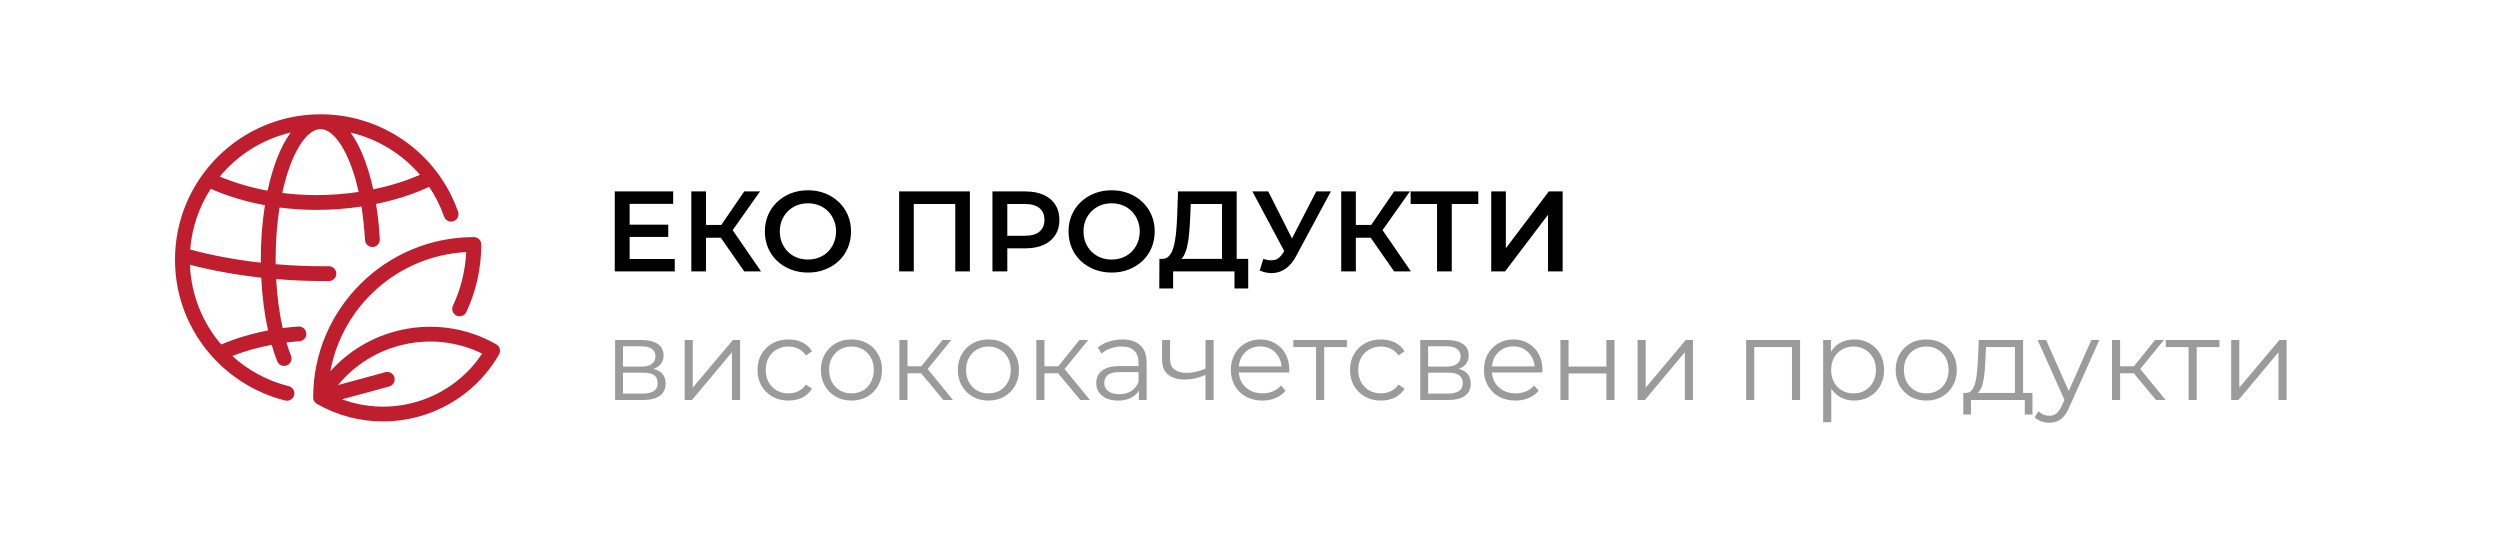
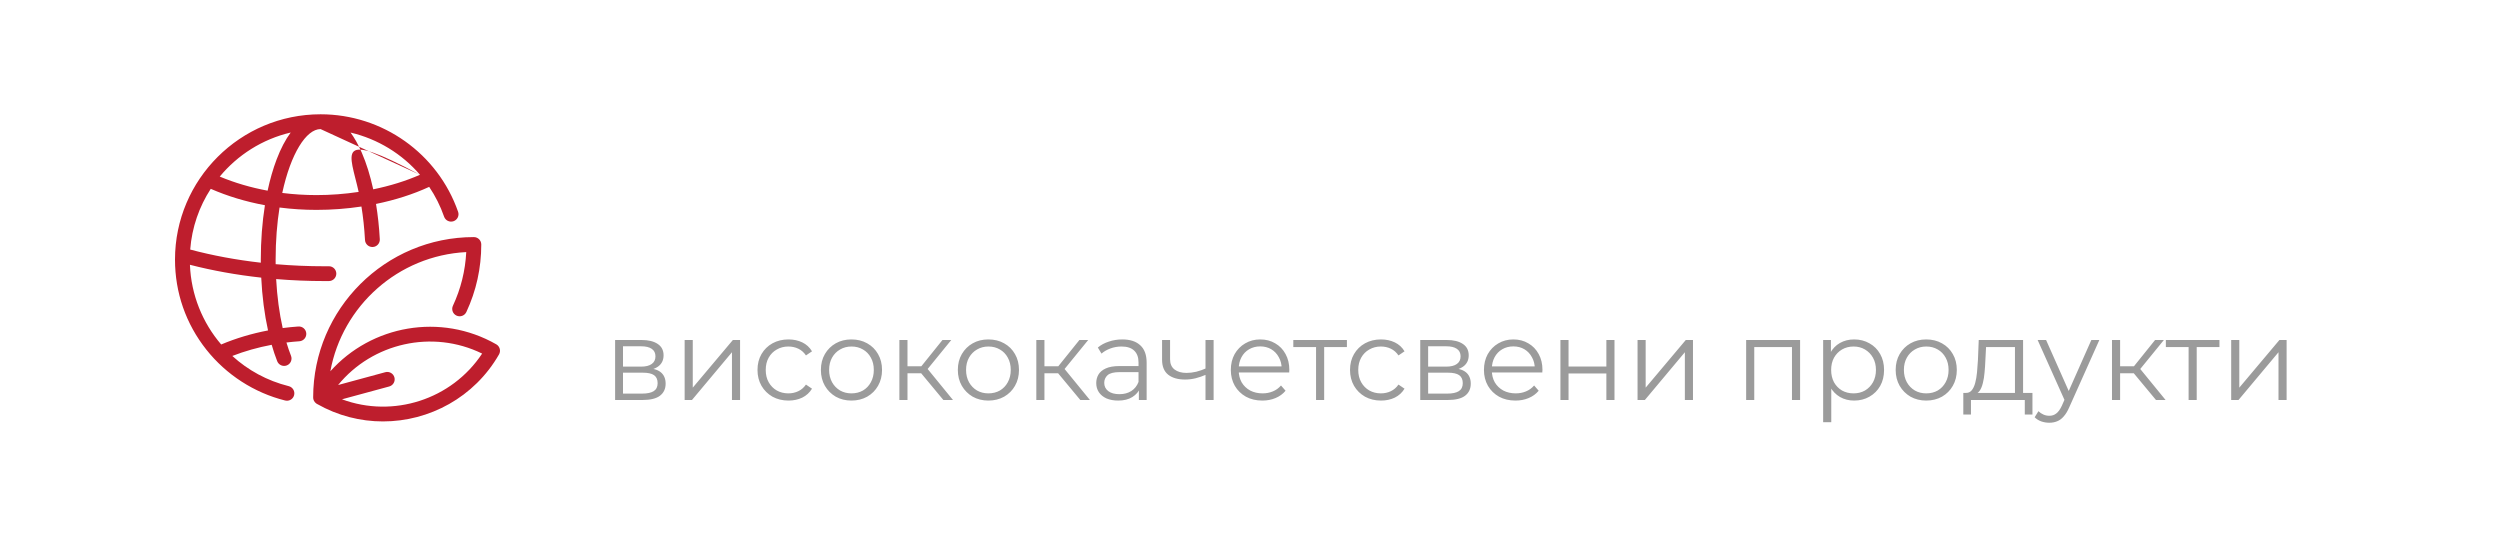
<svg xmlns="http://www.w3.org/2000/svg" width="700" height="152" viewBox="0 0 700 152" fill="none">
-   <path d="M139.927 97.663C139.783 97.133 139.433 96.682 138.955 96.409C123.37 87.51 103.996 91.082 92.499 103.957C95.843 85.646 111.49 71.565 130.549 70.583C130.283 75.817 129.03 80.865 126.815 85.618C126.332 86.655 126.783 87.887 127.822 88.37C128.862 88.852 130.096 88.402 130.58 87.365C133.35 81.421 134.755 75.059 134.755 68.456C134.755 67.312 133.825 66.385 132.679 66.385C107.886 66.385 87.713 86.501 87.686 111.236C87.683 111.344 87.689 111.453 87.704 111.562C87.736 111.8 87.808 112.026 87.914 112.231C88.059 112.514 88.266 112.754 88.512 112.939C88.592 113 88.677 113.055 88.766 113.104C94.595 116.423 100.95 118 107.227 118C120.202 118 132.832 111.257 139.725 99.236C139.999 98.759 140.072 98.193 139.927 97.663ZM95.755 111.805L108.979 108.214C110.085 107.914 110.738 106.775 110.437 105.671C110.136 104.567 108.996 103.915 107.889 104.216L94.665 107.807C104.302 96.018 121.06 92.183 134.998 99.002C126.443 111.928 110.05 117.096 95.755 111.805ZM83.544 91.42C82.073 91.521 80.607 91.668 79.152 91.859C78.208 87.671 77.587 83.028 77.322 78.139C81.788 78.51 86.327 78.699 90.887 78.699C91.294 78.699 91.701 78.698 92.107 78.695C93.253 78.686 94.175 77.751 94.167 76.607C94.158 75.463 93.224 74.533 92.075 74.552C91.68 74.555 91.284 74.556 90.887 74.556C86.276 74.556 81.689 74.358 77.183 73.97C77.178 73.541 77.175 73.111 77.175 72.679C77.175 67.385 77.577 62.483 78.27 58.104C81.66 58.544 85.125 58.768 88.629 58.768C92.877 58.768 97.105 58.447 101.204 57.828C101.672 60.714 102.015 63.847 102.2 67.206C102.262 68.348 103.246 69.225 104.386 69.161C105.531 69.098 106.408 68.121 106.345 66.978C106.157 63.564 105.798 60.246 105.284 57.103C110.621 56.012 115.665 54.403 120.157 52.327C120.162 52.325 120.167 52.322 120.172 52.32C121.89 54.871 123.301 57.667 124.346 60.663C124.724 61.743 125.907 62.314 126.99 61.939C128.072 61.563 128.645 60.382 128.268 59.301C122.573 42.972 107.102 32.001 89.767 32C89.765 32 89.763 32 89.762 32C67.286 32 49 50.249 49 72.679C49 81.934 52.035 90.654 57.775 97.896C63.344 104.921 71.178 109.98 79.837 112.142C80.006 112.185 80.176 112.205 80.342 112.205C81.272 112.205 82.119 111.576 82.355 110.635C82.633 109.526 81.957 108.401 80.845 108.123C74.79 106.611 69.413 103.651 65.046 99.666C68.52 98.315 72.233 97.265 76.07 96.544C76.536 98.16 77.052 99.696 77.618 101.14C78.035 102.206 79.238 102.732 80.306 102.316C81.374 101.9 81.902 100.699 81.485 99.633C81.023 98.454 80.597 97.208 80.206 95.902C81.407 95.753 82.616 95.637 83.83 95.553C84.973 95.475 85.837 94.486 85.758 93.344C85.679 92.203 84.691 91.341 83.544 91.42ZM117.595 48.936C113.662 50.67 109.207 52.047 104.506 53.012C103.671 49.19 102.592 45.716 101.303 42.754C100.288 40.422 99.227 38.574 98.157 37.116C105.76 38.905 112.567 43.076 117.595 48.936ZM89.762 36.143C93.573 36.143 97.963 42.621 100.423 53.737C96.552 54.319 92.573 54.625 88.63 54.625C85.382 54.625 82.171 54.422 79.031 54.025C81.421 42.972 85.746 36.143 89.762 36.143ZM59.01 52.873C63.728 54.932 68.835 56.472 74.177 57.46C73.42 62.227 73.024 67.377 73.024 72.679C73.024 72.972 73.025 73.264 73.027 73.555C66.131 72.771 59.472 71.535 53.259 69.874C53.735 63.644 55.785 57.844 59.01 52.873ZM61.934 96.456C56.709 90.361 53.513 82.565 53.181 74.138C59.48 75.766 66.202 76.974 73.145 77.736C73.398 82.983 74.046 87.988 75.049 92.521C70.455 93.401 66.025 94.728 61.934 96.456ZM74.932 53.387C70.225 52.516 65.719 51.193 61.53 49.443C66.548 43.382 73.483 38.958 81.399 37.105C79.935 39.082 78.605 41.61 77.453 44.645C76.45 47.285 75.606 50.226 74.932 53.387Z" fill="#BE1E2D" />
-   <path d="M175.976 62.912H187.112V66.336H175.976V62.912ZM176.296 72.512H188.936V76H172.136V53.6H188.488V57.088H176.296V72.512ZM208.39 76L200.806 65.088L204.166 63.008L213.094 76H208.39ZM193.574 76V53.6H197.67V76H193.574ZM196.422 66.56V62.976H203.974V66.56H196.422ZM204.55 65.28L200.742 64.768L208.39 53.6H212.806L204.55 65.28ZM226.255 76.32C224.505 76.32 222.895 76.032 221.423 75.456C219.951 74.88 218.671 74.08 217.583 73.056C216.495 72.011 215.652 70.795 215.055 69.408C214.457 68 214.159 66.464 214.159 64.8C214.159 63.136 214.457 61.611 215.055 60.224C215.652 58.816 216.495 57.6 217.583 56.576C218.671 55.531 219.951 54.72 221.423 54.144C222.895 53.568 224.495 53.28 226.223 53.28C227.972 53.28 229.572 53.568 231.023 54.144C232.495 54.72 233.775 55.531 234.863 56.576C235.951 57.6 236.793 58.816 237.391 60.224C237.988 61.611 238.287 63.136 238.287 64.8C238.287 66.464 237.988 68 237.391 69.408C236.793 70.816 235.951 72.032 234.863 73.056C233.775 74.08 232.495 74.88 231.023 75.456C229.572 76.032 227.983 76.32 226.255 76.32ZM226.223 72.672C227.353 72.672 228.399 72.48 229.359 72.096C230.319 71.712 231.151 71.168 231.855 70.464C232.559 69.739 233.103 68.907 233.487 67.968C233.892 67.008 234.095 65.952 234.095 64.8C234.095 63.648 233.892 62.603 233.487 61.664C233.103 60.704 232.559 59.872 231.855 59.168C231.151 58.443 230.319 57.888 229.359 57.504C228.399 57.12 227.353 56.928 226.223 56.928C225.092 56.928 224.047 57.12 223.087 57.504C222.148 57.888 221.316 58.443 220.591 59.168C219.887 59.872 219.332 60.704 218.927 61.664C218.543 62.603 218.351 63.648 218.351 64.8C218.351 65.931 218.543 66.976 218.927 67.936C219.332 68.896 219.887 69.739 220.591 70.464C221.295 71.168 222.127 71.712 223.087 72.096C224.047 72.48 225.092 72.672 226.223 72.672ZM251.762 76V53.6H271.57V76H267.474V56.096L268.434 57.12H254.898L255.858 56.096V76H251.762ZM277.886 76V53.6H287.102C289.086 53.6 290.782 53.92 292.19 54.56C293.619 55.2 294.718 56.117 295.486 57.312C296.254 58.507 296.638 59.925 296.638 61.568C296.638 63.211 296.254 64.629 295.486 65.824C294.718 67.019 293.619 67.936 292.19 68.576C290.782 69.216 289.086 69.536 287.102 69.536H280.19L282.046 67.584V76H277.886ZM282.046 68.032L280.19 66.016H286.91C288.745 66.016 290.121 65.632 291.038 64.864C291.977 64.075 292.446 62.976 292.446 61.568C292.446 60.139 291.977 59.04 291.038 58.272C290.121 57.504 288.745 57.12 286.91 57.12H280.19L282.046 55.072V68.032ZM311.286 76.32C309.537 76.32 307.926 76.032 306.454 75.456C304.982 74.88 303.702 74.08 302.614 73.056C301.526 72.011 300.683 70.795 300.086 69.408C299.489 68 299.19 66.464 299.19 64.8C299.19 63.136 299.489 61.611 300.086 60.224C300.683 58.816 301.526 57.6 302.614 56.576C303.702 55.531 304.982 54.72 306.454 54.144C307.926 53.568 309.526 53.28 311.254 53.28C313.003 53.28 314.603 53.568 316.054 54.144C317.526 54.72 318.806 55.531 319.894 56.576C320.982 57.6 321.825 58.816 322.422 60.224C323.019 61.611 323.318 63.136 323.318 64.8C323.318 66.464 323.019 68 322.422 69.408C321.825 70.816 320.982 72.032 319.894 73.056C318.806 74.08 317.526 74.88 316.054 75.456C314.603 76.032 313.014 76.32 311.286 76.32ZM311.254 72.672C312.385 72.672 313.43 72.48 314.39 72.096C315.35 71.712 316.182 71.168 316.886 70.464C317.59 69.739 318.134 68.907 318.518 67.968C318.923 67.008 319.126 65.952 319.126 64.8C319.126 63.648 318.923 62.603 318.518 61.664C318.134 60.704 317.59 59.872 316.886 59.168C316.182 58.443 315.35 57.888 314.39 57.504C313.43 57.12 312.385 56.928 311.254 56.928C310.123 56.928 309.078 57.12 308.118 57.504C307.179 57.888 306.347 58.443 305.622 59.168C304.918 59.872 304.363 60.704 303.958 61.664C303.574 62.603 303.382 63.648 303.382 64.8C303.382 65.931 303.574 66.976 303.958 67.936C304.363 68.896 304.918 69.739 305.622 70.464C306.326 71.168 307.158 71.712 308.118 72.096C309.078 72.48 310.123 72.672 311.254 72.672ZM342.172 74.08V57.12H333.404L333.244 61.088C333.18 62.581 333.084 64 332.956 65.344C332.85 66.667 332.668 67.872 332.412 68.96C332.178 70.048 331.847 70.955 331.42 71.68C330.994 72.405 330.471 72.885 329.852 73.12L325.372 72.48C326.183 72.523 326.844 72.245 327.356 71.648C327.89 71.051 328.306 70.219 328.604 69.152C328.903 68.085 329.127 66.837 329.276 65.408C329.426 63.957 329.532 62.389 329.596 60.704L329.852 53.6H346.268V74.08H342.172ZM324.604 80.768L324.636 72.48H349.5V80.768H345.66V76H328.476V80.768H324.604ZM353.737 72.48C354.911 72.885 355.945 72.992 356.841 72.8C357.737 72.608 358.537 71.957 359.241 70.848L360.329 69.152L360.745 68.704L368.553 53.6H372.649L362.921 71.68C362.132 73.195 361.193 74.347 360.105 75.136C359.017 75.925 357.844 76.363 356.585 76.448C355.348 76.555 354.057 76.32 352.713 75.744L353.737 72.48ZM360.649 72.288L350.665 53.6H355.113L362.921 69.088L360.649 72.288ZM390.358 76L382.774 65.088L386.134 63.008L395.062 76H390.358ZM375.542 76V53.6H379.638V76H375.542ZM378.39 66.56V62.976H385.942V66.56H378.39ZM386.518 65.28L382.71 64.768L390.358 53.6H394.774L386.518 65.28ZM402.371 76V56.096L403.363 57.12H394.979V53.6H413.923V57.12H405.539L406.499 56.096V76H402.371ZM417.543 76V53.6H421.639V69.504L433.671 53.6H437.543V76H433.447V60.128L421.415 76H417.543Z" fill="black" />
+   <path d="M139.927 97.663C139.783 97.133 139.433 96.682 138.955 96.409C123.37 87.51 103.996 91.082 92.499 103.957C95.843 85.646 111.49 71.565 130.549 70.583C130.283 75.817 129.03 80.865 126.815 85.618C126.332 86.655 126.783 87.887 127.822 88.37C128.862 88.852 130.096 88.402 130.58 87.365C133.35 81.421 134.755 75.059 134.755 68.456C134.755 67.312 133.825 66.385 132.679 66.385C107.886 66.385 87.713 86.501 87.686 111.236C87.683 111.344 87.689 111.453 87.704 111.562C87.736 111.8 87.808 112.026 87.914 112.231C88.059 112.514 88.266 112.754 88.512 112.939C88.592 113 88.677 113.055 88.766 113.104C94.595 116.423 100.95 118 107.227 118C120.202 118 132.832 111.257 139.725 99.236C139.999 98.759 140.072 98.193 139.927 97.663ZM95.755 111.805L108.979 108.214C110.085 107.914 110.738 106.775 110.437 105.671C110.136 104.567 108.996 103.915 107.889 104.216L94.665 107.807C104.302 96.018 121.06 92.183 134.998 99.002C126.443 111.928 110.05 117.096 95.755 111.805ZM83.544 91.42C82.073 91.521 80.607 91.668 79.152 91.859C78.208 87.671 77.587 83.028 77.322 78.139C81.788 78.51 86.327 78.699 90.887 78.699C91.294 78.699 91.701 78.698 92.107 78.695C93.253 78.686 94.175 77.751 94.167 76.607C94.158 75.463 93.224 74.533 92.075 74.552C91.68 74.555 91.284 74.556 90.887 74.556C86.276 74.556 81.689 74.358 77.183 73.97C77.178 73.541 77.175 73.111 77.175 72.679C77.175 67.385 77.577 62.483 78.27 58.104C81.66 58.544 85.125 58.768 88.629 58.768C92.877 58.768 97.105 58.447 101.204 57.828C101.672 60.714 102.015 63.847 102.2 67.206C102.262 68.348 103.246 69.225 104.386 69.161C105.531 69.098 106.408 68.121 106.345 66.978C106.157 63.564 105.798 60.246 105.284 57.103C110.621 56.012 115.665 54.403 120.157 52.327C120.162 52.325 120.167 52.322 120.172 52.32C121.89 54.871 123.301 57.667 124.346 60.663C124.724 61.743 125.907 62.314 126.99 61.939C128.072 61.563 128.645 60.382 128.268 59.301C122.573 42.972 107.102 32.001 89.767 32C89.765 32 89.763 32 89.762 32C67.286 32 49 50.249 49 72.679C49 81.934 52.035 90.654 57.775 97.896C63.344 104.921 71.178 109.98 79.837 112.142C80.006 112.185 80.176 112.205 80.342 112.205C81.272 112.205 82.119 111.576 82.355 110.635C82.633 109.526 81.957 108.401 80.845 108.123C74.79 106.611 69.413 103.651 65.046 99.666C68.52 98.315 72.233 97.265 76.07 96.544C76.536 98.16 77.052 99.696 77.618 101.14C78.035 102.206 79.238 102.732 80.306 102.316C81.374 101.9 81.902 100.699 81.485 99.633C81.023 98.454 80.597 97.208 80.206 95.902C81.407 95.753 82.616 95.637 83.83 95.553C84.973 95.475 85.837 94.486 85.758 93.344C85.679 92.203 84.691 91.341 83.544 91.42ZM117.595 48.936C113.662 50.67 109.207 52.047 104.506 53.012C103.671 49.19 102.592 45.716 101.303 42.754C100.288 40.422 99.227 38.574 98.157 37.116C105.76 38.905 112.567 43.076 117.595 48.936ZC93.573 36.143 97.963 42.621 100.423 53.737C96.552 54.319 92.573 54.625 88.63 54.625C85.382 54.625 82.171 54.422 79.031 54.025C81.421 42.972 85.746 36.143 89.762 36.143ZM59.01 52.873C63.728 54.932 68.835 56.472 74.177 57.46C73.42 62.227 73.024 67.377 73.024 72.679C73.024 72.972 73.025 73.264 73.027 73.555C66.131 72.771 59.472 71.535 53.259 69.874C53.735 63.644 55.785 57.844 59.01 52.873ZM61.934 96.456C56.709 90.361 53.513 82.565 53.181 74.138C59.48 75.766 66.202 76.974 73.145 77.736C73.398 82.983 74.046 87.988 75.049 92.521C70.455 93.401 66.025 94.728 61.934 96.456ZM74.932 53.387C70.225 52.516 65.719 51.193 61.53 49.443C66.548 43.382 73.483 38.958 81.399 37.105C79.935 39.082 78.605 41.61 77.453 44.645C76.45 47.285 75.606 50.226 74.932 53.387Z" fill="#BE1E2D" />
  <path d="M172.232 112V95.2H179.656C181.555 95.2 183.048 95.563 184.136 96.288C185.245 97.013 185.8 98.08 185.8 99.488C185.8 100.853 185.277 101.909 184.232 102.656C183.187 103.381 181.811 103.744 180.104 103.744L180.552 103.072C182.557 103.072 184.029 103.445 184.968 104.192C185.907 104.939 186.376 106.016 186.376 107.424C186.376 108.875 185.843 110.005 184.776 110.816C183.731 111.605 182.099 112 179.88 112H172.232ZM174.44 110.208H179.784C181.213 110.208 182.291 109.984 183.016 109.536C183.763 109.067 184.136 108.32 184.136 107.296C184.136 106.272 183.805 105.525 183.144 105.056C182.483 104.587 181.437 104.352 180.008 104.352H174.44V110.208ZM174.44 102.656H179.496C180.797 102.656 181.789 102.411 182.472 101.92C183.176 101.429 183.528 100.715 183.528 99.776C183.528 98.837 183.176 98.133 182.472 97.664C181.789 97.195 180.797 96.96 179.496 96.96H174.44V102.656ZM191.701 112V95.2H193.973V108.544L205.205 95.2H207.221V112H204.949V98.624L193.749 112H191.701ZM220.772 112.16C219.108 112.16 217.615 111.797 216.292 111.072C214.991 110.325 213.967 109.312 213.22 108.032C212.473 106.731 212.1 105.248 212.1 103.584C212.1 101.899 212.473 100.416 213.22 99.136C213.967 97.856 214.991 96.853 216.292 96.128C217.615 95.403 219.108 95.04 220.772 95.04C222.201 95.04 223.492 95.317 224.644 95.872C225.796 96.427 226.703 97.259 227.364 98.368L225.668 99.52C225.092 98.667 224.377 98.037 223.524 97.632C222.671 97.227 221.743 97.024 220.74 97.024C219.545 97.024 218.468 97.301 217.508 97.856C216.548 98.389 215.791 99.147 215.236 100.128C214.681 101.109 214.404 102.261 214.404 103.584C214.404 104.907 214.681 106.059 215.236 107.04C215.791 108.021 216.548 108.789 217.508 109.344C218.468 109.877 219.545 110.144 220.74 110.144C221.743 110.144 222.671 109.941 223.524 109.536C224.377 109.131 225.092 108.512 225.668 107.68L227.364 108.832C226.703 109.92 225.796 110.752 224.644 111.328C223.492 111.883 222.201 112.16 220.772 112.16ZM238.394 112.16C236.773 112.16 235.311 111.797 234.01 111.072C232.73 110.325 231.717 109.312 230.97 108.032C230.223 106.731 229.85 105.248 229.85 103.584C229.85 101.899 230.223 100.416 230.97 99.136C231.717 97.856 232.73 96.853 234.01 96.128C235.29 95.403 236.751 95.04 238.394 95.04C240.058 95.04 241.53 95.403 242.81 96.128C244.111 96.853 245.125 97.856 245.85 99.136C246.597 100.416 246.97 101.899 246.97 103.584C246.97 105.248 246.597 106.731 245.85 108.032C245.125 109.312 244.111 110.325 242.81 111.072C241.509 111.797 240.037 112.16 238.394 112.16ZM238.394 110.144C239.61 110.144 240.687 109.877 241.626 109.344C242.565 108.789 243.301 108.021 243.834 107.04C244.389 106.037 244.666 104.885 244.666 103.584C244.666 102.261 244.389 101.109 243.834 100.128C243.301 99.147 242.565 98.389 241.626 97.856C240.687 97.301 239.621 97.024 238.426 97.024C237.231 97.024 236.165 97.301 235.226 97.856C234.287 98.389 233.541 99.147 232.986 100.128C232.431 101.109 232.154 102.261 232.154 103.584C232.154 104.885 232.431 106.037 232.986 107.04C233.541 108.021 234.287 108.789 235.226 109.344C236.165 109.877 237.221 110.144 238.394 110.144ZM264.146 112L257.234 103.68L259.122 102.56L266.834 112H264.146ZM251.826 112V95.2H254.098V112H251.826ZM253.394 104.512V102.56H258.802V104.512H253.394ZM259.314 103.84L257.202 103.52L263.89 95.2H266.354L259.314 103.84ZM276.738 112.16C275.116 112.16 273.655 111.797 272.354 111.072C271.074 110.325 270.06 109.312 269.314 108.032C268.567 106.731 268.194 105.248 268.194 103.584C268.194 101.899 268.567 100.416 269.314 99.136C270.06 97.856 271.074 96.853 272.354 96.128C273.634 95.403 275.095 95.04 276.738 95.04C278.402 95.04 279.874 95.403 281.154 96.128C282.455 96.853 283.468 97.856 284.194 99.136C284.94 100.416 285.314 101.899 285.314 103.584C285.314 105.248 284.94 106.731 284.194 108.032C283.468 109.312 282.455 110.325 281.154 111.072C279.852 111.797 278.38 112.16 276.738 112.16ZM276.738 110.144C277.954 110.144 279.031 109.877 279.97 109.344C280.908 108.789 281.644 108.021 282.178 107.04C282.732 106.037 283.01 104.885 283.01 103.584C283.01 102.261 282.732 101.109 282.178 100.128C281.644 99.147 280.908 98.389 279.97 97.856C279.031 97.301 277.964 97.024 276.77 97.024C275.575 97.024 274.508 97.301 273.57 97.856C272.631 98.389 271.884 99.147 271.33 100.128C270.775 101.109 270.498 102.261 270.498 103.584C270.498 104.885 270.775 106.037 271.33 107.04C271.884 108.021 272.631 108.789 273.57 109.344C274.508 109.877 275.564 110.144 276.738 110.144ZM302.49 112L295.578 103.68L297.466 102.56L305.178 112H302.49ZM290.17 112V95.2H292.442V112H290.17ZM291.738 104.512V102.56H297.146V104.512H291.738ZM297.658 103.84L295.546 103.52L302.234 95.2H304.698L297.658 103.84ZM318.883 112V108.288L318.787 107.68V101.472C318.787 100.043 318.381 98.944 317.571 98.176C316.781 97.408 315.597 97.024 314.019 97.024C312.931 97.024 311.896 97.205 310.915 97.568C309.933 97.931 309.101 98.411 308.419 99.008L307.395 97.312C308.248 96.587 309.272 96.032 310.467 95.648C311.661 95.243 312.92 95.04 314.243 95.04C316.419 95.04 318.093 95.584 319.267 96.672C320.461 97.739 321.059 99.371 321.059 101.568V112H318.883ZM313.091 112.16C311.832 112.16 310.733 111.957 309.795 111.552C308.877 111.125 308.173 110.549 307.683 109.824C307.192 109.077 306.947 108.224 306.947 107.264C306.947 106.389 307.149 105.6 307.555 104.896C307.981 104.171 308.664 103.595 309.603 103.168C310.563 102.72 311.843 102.496 313.443 102.496H319.235V104.192H313.507C311.885 104.192 310.755 104.48 310.115 105.056C309.496 105.632 309.187 106.347 309.187 107.2C309.187 108.16 309.56 108.928 310.307 109.504C311.053 110.08 312.099 110.368 313.443 110.368C314.723 110.368 315.821 110.08 316.739 109.504C317.677 108.907 318.36 108.053 318.787 106.944L319.299 108.512C318.872 109.621 318.125 110.507 317.059 111.168C316.013 111.829 314.691 112.16 313.091 112.16ZM337.731 104.896C336.75 105.323 335.758 105.664 334.755 105.92C333.774 106.155 332.792 106.272 331.811 106.272C329.827 106.272 328.259 105.824 327.107 104.928C325.955 104.011 325.379 102.603 325.379 100.704V95.2H327.619V100.576C327.619 101.856 328.035 102.816 328.867 103.456C329.699 104.096 330.819 104.416 332.227 104.416C333.08 104.416 333.976 104.309 334.915 104.096C335.854 103.861 336.803 103.531 337.763 103.104L337.731 104.896ZM337.539 112V95.2H339.811V112H337.539ZM353.463 112.16C351.714 112.16 350.178 111.797 348.855 111.072C347.533 110.325 346.498 109.312 345.751 108.032C345.005 106.731 344.631 105.248 344.631 103.584C344.631 101.92 344.983 100.448 345.687 99.168C346.413 97.888 347.394 96.885 348.631 96.16C349.89 95.413 351.298 95.04 352.855 95.04C354.434 95.04 355.831 95.403 357.047 96.128C358.285 96.832 359.255 97.835 359.959 99.136C360.663 100.416 361.015 101.899 361.015 103.584C361.015 103.691 361.005 103.808 360.983 103.936C360.983 104.043 360.983 104.16 360.983 104.288H346.359V102.592H359.767L358.871 103.264C358.871 102.048 358.605 100.971 358.071 100.032C357.559 99.072 356.855 98.325 355.959 97.792C355.063 97.259 354.029 96.992 352.855 96.992C351.703 96.992 350.669 97.259 349.751 97.792C348.834 98.325 348.119 99.072 347.607 100.032C347.095 100.992 346.839 102.091 346.839 103.328V103.68C346.839 104.96 347.117 106.091 347.671 107.072C348.247 108.032 349.037 108.789 350.039 109.344C351.063 109.877 352.226 110.144 353.527 110.144C354.551 110.144 355.501 109.963 356.375 109.6C357.271 109.237 358.039 108.683 358.679 107.936L359.959 109.408C359.213 110.304 358.274 110.987 357.143 111.456C356.034 111.925 354.807 112.16 353.463 112.16ZM368.495 112V96.576L369.071 97.184H362.127V95.2H377.135V97.184H370.191L370.767 96.576V112H368.495ZM386.678 112.16C385.014 112.16 383.521 111.797 382.198 111.072C380.897 110.325 379.873 109.312 379.126 108.032C378.38 106.731 378.006 105.248 378.006 103.584C378.006 101.899 378.38 100.416 379.126 99.136C379.873 97.856 380.897 96.853 382.198 96.128C383.521 95.403 385.014 95.04 386.678 95.04C388.108 95.04 389.398 95.317 390.55 95.872C391.702 96.427 392.609 97.259 393.27 98.368L391.574 99.52C390.998 98.667 390.284 98.037 389.43 97.632C388.577 97.227 387.649 97.024 386.646 97.024C385.452 97.024 384.374 97.301 383.414 97.856C382.454 98.389 381.697 99.147 381.142 100.128C380.588 101.109 380.31 102.261 380.31 103.584C380.31 104.907 380.588 106.059 381.142 107.04C381.697 108.021 382.454 108.789 383.414 109.344C384.374 109.877 385.452 110.144 386.646 110.144C387.649 110.144 388.577 109.941 389.43 109.536C390.284 109.131 390.998 108.512 391.574 107.68L393.27 108.832C392.609 109.92 391.702 110.752 390.55 111.328C389.398 111.883 388.108 112.16 386.678 112.16ZM397.67 112V95.2H405.094C406.992 95.2 408.486 95.563 409.574 96.288C410.683 97.013 411.238 98.08 411.238 99.488C411.238 100.853 410.715 101.909 409.67 102.656C408.624 103.381 407.248 103.744 405.542 103.744L405.99 103.072C407.995 103.072 409.467 103.445 410.406 104.192C411.344 104.939 411.814 106.016 411.814 107.424C411.814 108.875 411.28 110.005 410.214 110.816C409.168 111.605 407.536 112 405.318 112H397.67ZM399.878 110.208H405.222C406.651 110.208 407.728 109.984 408.454 109.536C409.2 109.067 409.574 108.32 409.574 107.296C409.574 106.272 409.243 105.525 408.582 105.056C407.92 104.587 406.875 104.352 405.446 104.352H399.878V110.208ZM399.878 102.656H404.934C406.235 102.656 407.227 102.411 407.91 101.92C408.614 101.429 408.966 100.715 408.966 99.776C408.966 98.837 408.614 98.133 407.91 97.664C407.227 97.195 406.235 96.96 404.934 96.96H399.878V102.656ZM424.338 112.16C422.589 112.16 421.053 111.797 419.73 111.072C418.408 110.325 417.373 109.312 416.626 108.032C415.88 106.731 415.506 105.248 415.506 103.584C415.506 101.92 415.858 100.448 416.562 99.168C417.288 97.888 418.269 96.885 419.506 96.16C420.765 95.413 422.173 95.04 423.73 95.04C425.309 95.04 426.706 95.403 427.922 96.128C429.16 96.832 430.13 97.835 430.834 99.136C431.538 100.416 431.89 101.899 431.89 103.584C431.89 103.691 431.88 103.808 431.858 103.936C431.858 104.043 431.858 104.16 431.858 104.288H417.234V102.592H430.642L429.746 103.264C429.746 102.048 429.48 100.971 428.946 100.032C428.434 99.072 427.73 98.325 426.834 97.792C425.938 97.259 424.904 96.992 423.73 96.992C422.578 96.992 421.544 97.259 420.626 97.792C419.709 98.325 418.994 99.072 418.482 100.032C417.97 100.992 417.714 102.091 417.714 103.328V103.68C417.714 104.96 417.992 106.091 418.546 107.072C419.122 108.032 419.912 108.789 420.914 109.344C421.938 109.877 423.101 110.144 424.402 110.144C425.426 110.144 426.376 109.963 427.25 109.6C428.146 109.237 428.914 108.683 429.554 107.936L430.834 109.408C430.088 110.304 429.149 110.987 428.018 111.456C426.909 111.925 425.682 112.16 424.338 112.16ZM436.92 112V95.2H439.192V102.624H449.784V95.2H452.056V112H449.784V104.576H439.192V112H436.92ZM458.513 112V95.2H460.785V108.544L472.017 95.2H474.033V112H471.761V98.624L460.561 112H458.513ZM488.92 112V95.2H504.024V112H501.752V96.576L502.328 97.184H490.616L491.192 96.576V112H488.92ZM519.154 112.16C517.703 112.16 516.391 111.829 515.218 111.168C514.045 110.485 513.106 109.515 512.402 108.256C511.719 106.976 511.378 105.419 511.378 103.584C511.378 101.749 511.719 100.203 512.402 98.944C513.085 97.664 514.013 96.693 515.186 96.032C516.359 95.371 517.682 95.04 519.154 95.04C520.754 95.04 522.183 95.403 523.442 96.128C524.722 96.832 525.725 97.835 526.45 99.136C527.175 100.416 527.538 101.899 527.538 103.584C527.538 105.291 527.175 106.784 526.45 108.064C525.725 109.344 524.722 110.347 523.442 111.072C522.183 111.797 520.754 112.16 519.154 112.16ZM510.482 118.208V95.2H512.658V100.256L512.434 103.616L512.754 107.008V118.208H510.482ZM518.994 110.144C520.189 110.144 521.255 109.877 522.194 109.344C523.133 108.789 523.879 108.021 524.434 107.04C524.989 106.037 525.266 104.885 525.266 103.584C525.266 102.283 524.989 101.141 524.434 100.16C523.879 99.179 523.133 98.411 522.194 97.856C521.255 97.301 520.189 97.024 518.994 97.024C517.799 97.024 516.722 97.301 515.762 97.856C514.823 98.411 514.077 99.179 513.522 100.16C512.989 101.141 512.722 102.283 512.722 103.584C512.722 104.885 512.989 106.037 513.522 107.04C514.077 108.021 514.823 108.789 515.762 109.344C516.722 109.877 517.799 110.144 518.994 110.144ZM539.332 112.16C537.71 112.16 536.249 111.797 534.948 111.072C533.668 110.325 532.654 109.312 531.908 108.032C531.161 106.731 530.788 105.248 530.788 103.584C530.788 101.899 531.161 100.416 531.908 99.136C532.654 97.856 533.668 96.853 534.948 96.128C536.228 95.403 537.689 95.04 539.332 95.04C540.996 95.04 542.468 95.403 543.748 96.128C545.049 96.853 546.062 97.856 546.788 99.136C547.534 100.416 547.908 101.899 547.908 103.584C547.908 105.248 547.534 106.731 546.788 108.032C546.062 109.312 545.049 110.325 543.748 111.072C542.446 111.797 540.974 112.16 539.332 112.16ZM539.332 110.144C540.548 110.144 541.625 109.877 542.564 109.344C543.502 108.789 544.238 108.021 544.772 107.04C545.326 106.037 545.604 104.885 545.604 103.584C545.604 102.261 545.326 101.109 544.772 100.128C544.238 99.147 543.502 98.389 542.564 97.856C541.625 97.301 540.558 97.024 539.364 97.024C538.169 97.024 537.102 97.301 536.164 97.856C535.225 98.389 534.478 99.147 533.924 100.128C533.369 101.109 533.092 102.261 533.092 103.584C533.092 104.885 533.369 106.037 533.924 107.04C534.478 108.021 535.225 108.789 536.164 109.344C537.102 109.877 538.158 110.144 539.332 110.144ZM564.19 110.912V97.184H556.094L555.902 100.928C555.859 102.059 555.784 103.168 555.678 104.256C555.592 105.344 555.432 106.347 555.198 107.264C554.984 108.16 554.675 108.896 554.27 109.472C553.864 110.027 553.342 110.347 552.702 110.432L550.43 110.016C551.091 110.037 551.635 109.803 552.062 109.312C552.488 108.8 552.819 108.107 553.054 107.232C553.288 106.357 553.459 105.365 553.566 104.256C553.672 103.125 553.758 101.973 553.822 100.8L554.046 95.2H566.462V110.912H564.19ZM549.726 116.064V110.016H569.086V116.064H566.942V112H551.87V116.064H549.726ZM573.801 118.368C573.012 118.368 572.255 118.24 571.529 117.984C570.825 117.728 570.217 117.344 569.705 116.832L570.761 115.136C571.188 115.541 571.647 115.851 572.137 116.064C572.649 116.299 573.215 116.416 573.833 116.416C574.58 116.416 575.22 116.203 575.753 115.776C576.308 115.371 576.831 114.645 577.321 113.6L578.409 111.136L578.665 110.784L585.577 95.2H587.817L579.401 114.016C578.932 115.104 578.409 115.968 577.833 116.608C577.279 117.248 576.671 117.696 576.009 117.952C575.348 118.229 574.612 118.368 573.801 118.368ZM578.281 112.48L570.537 95.2H572.905L579.753 110.624L578.281 112.48ZM603.677 112L596.765 103.68L598.653 102.56L606.365 112H603.677ZM591.357 112V95.2H593.629V112H591.357ZM592.925 104.512V102.56H598.333V104.512H592.925ZM598.845 103.84L596.733 103.52L603.421 95.2H605.885L598.845 103.84ZM612.807 112V96.576L613.383 97.184H606.439V95.2H621.447V97.184H614.503L615.079 96.576V112H612.807ZM624.732 112V95.2H627.004V108.544L638.236 95.2H640.252V112H637.98V98.624L626.78 112H624.732Z" fill="#9B9B9B" />
</svg>